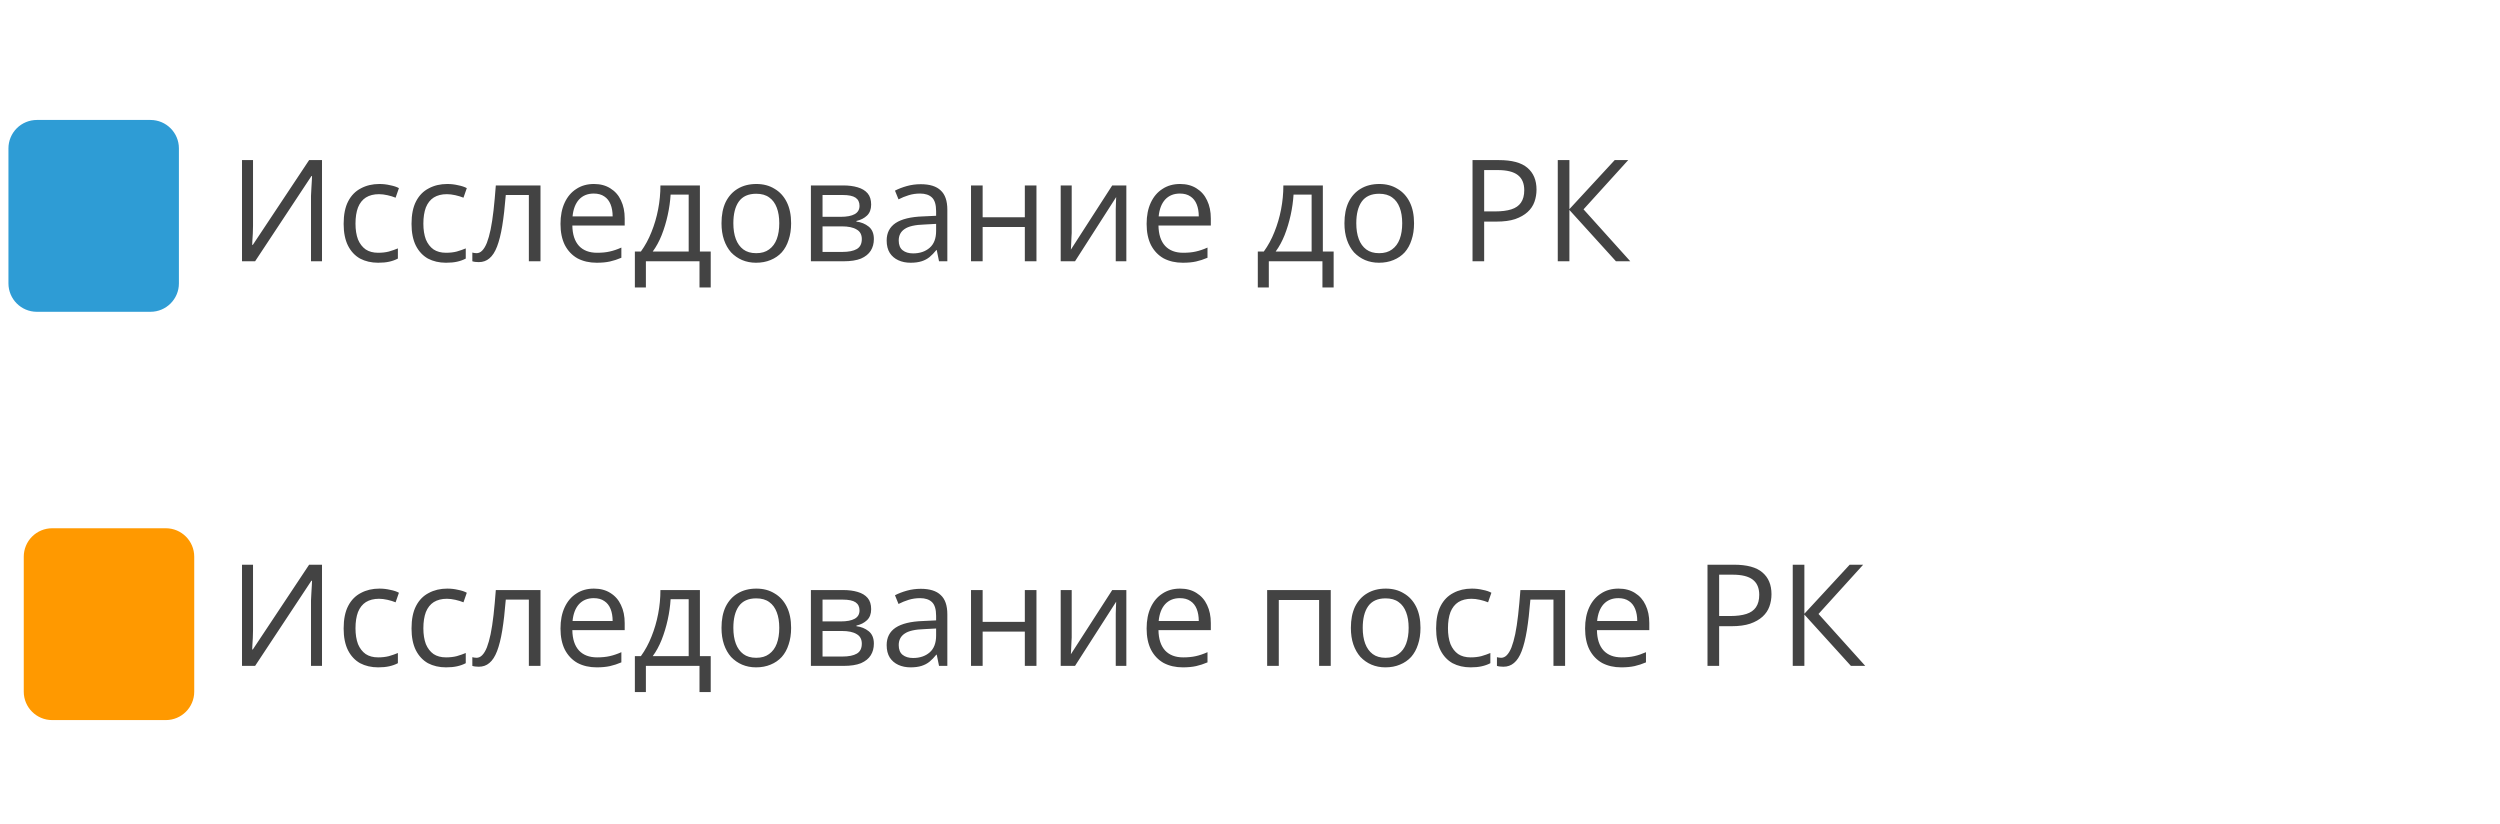
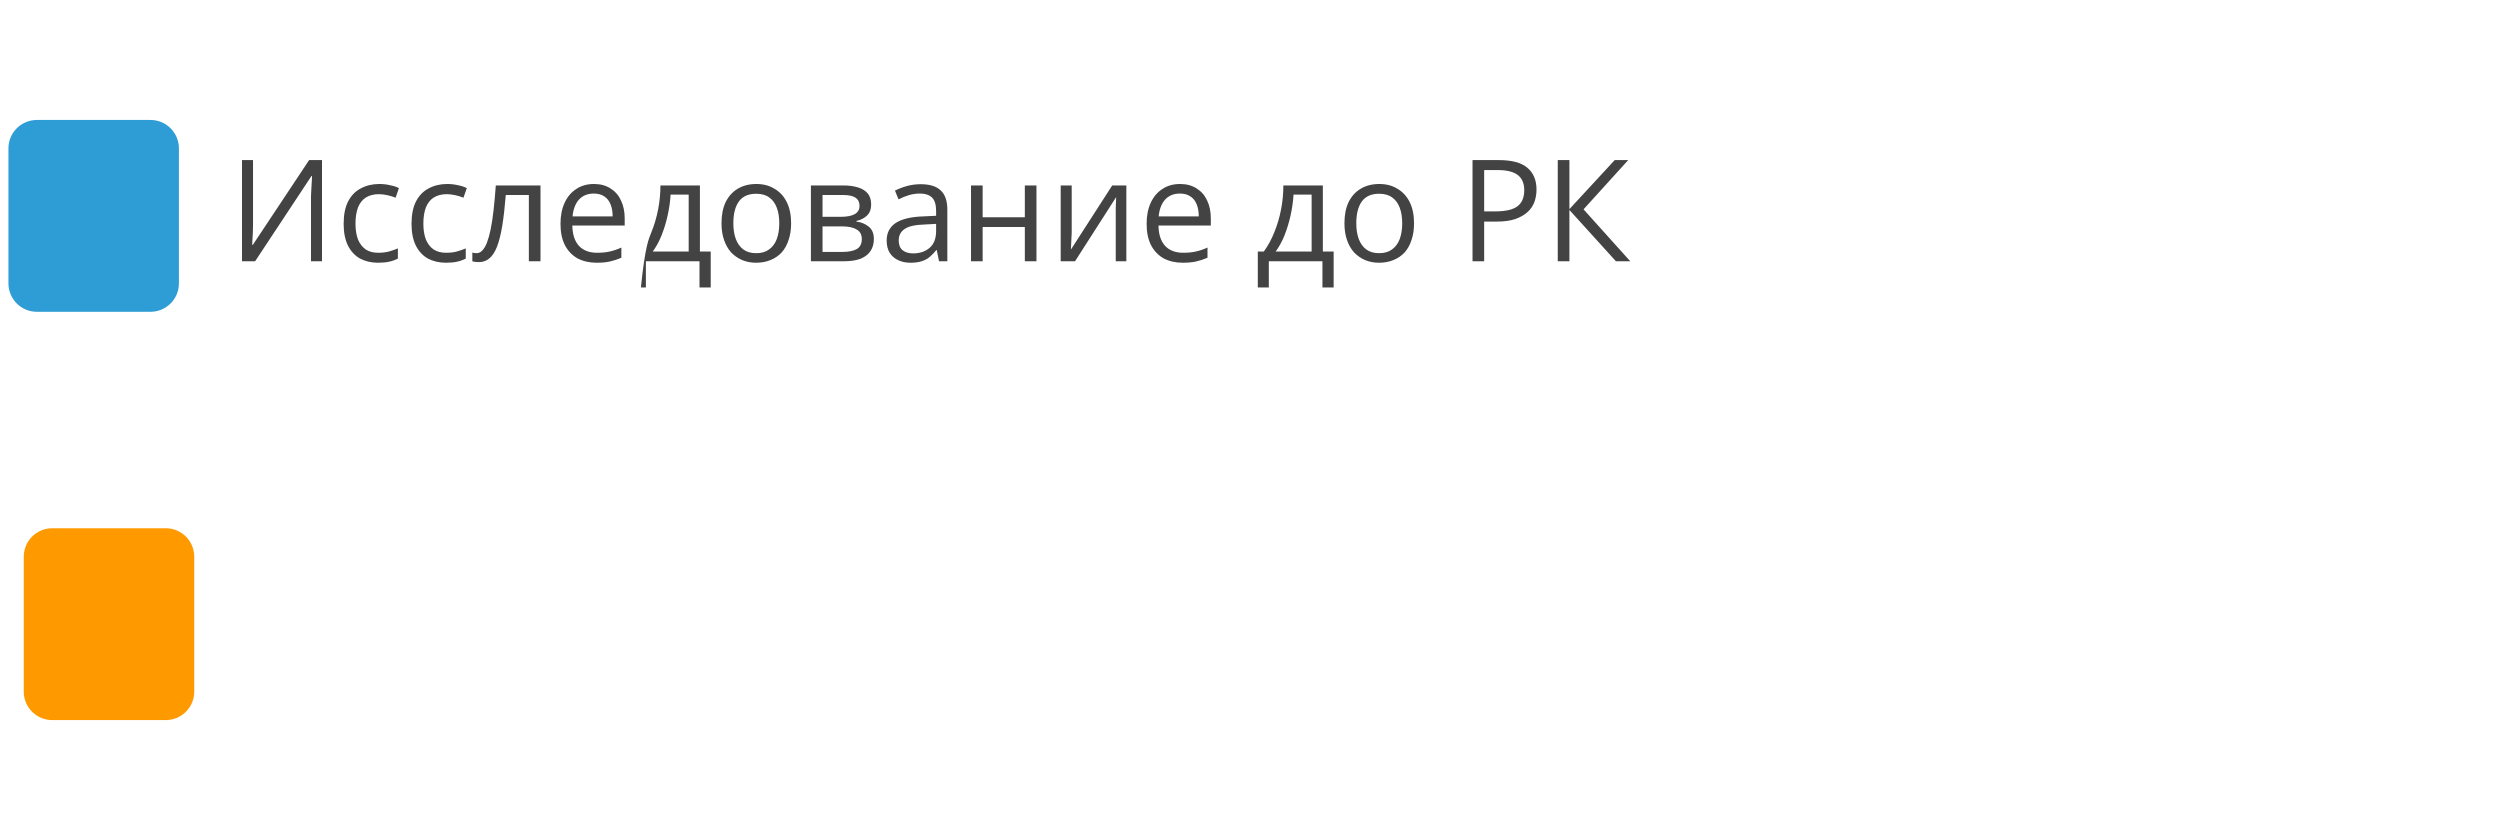
<svg xmlns="http://www.w3.org/2000/svg" width="188" height="62" viewBox="0 0 188 62" fill="none">
-   <path d="M18.199 12.039H19.027V16.445C19.027 16.612 19.027 16.794 19.027 16.992C19.027 17.18 19.022 17.367 19.012 17.555C19.001 17.742 18.991 17.914 18.98 18.07C18.98 18.216 18.975 18.331 18.965 18.414H19.012L23.246 12.039H24.215V19.648H23.387V15.305C23.387 15.117 23.387 14.925 23.387 14.727C23.397 14.518 23.408 14.315 23.418 14.117C23.428 13.919 23.439 13.747 23.449 13.602C23.46 13.445 23.465 13.325 23.465 13.242H23.418L19.184 19.648H18.199V12.039ZM28.436 19.758C27.926 19.758 27.473 19.654 27.077 19.445C26.691 19.227 26.389 18.904 26.171 18.477C25.952 18.039 25.842 17.492 25.842 16.836C25.842 16.138 25.957 15.57 26.186 15.133C26.415 14.695 26.733 14.372 27.139 14.164C27.546 13.945 28.009 13.836 28.53 13.836C28.811 13.836 29.082 13.867 29.342 13.93C29.613 13.982 29.832 14.055 29.999 14.148L29.749 14.867C29.572 14.794 29.368 14.732 29.139 14.68C28.91 14.628 28.697 14.602 28.499 14.602C28.113 14.602 27.785 14.685 27.514 14.852C27.254 15.018 27.056 15.268 26.921 15.602C26.796 15.935 26.733 16.341 26.733 16.82C26.733 17.279 26.796 17.674 26.921 18.008C27.056 18.331 27.249 18.581 27.499 18.758C27.749 18.924 28.061 19.008 28.436 19.008C28.738 19.008 29.009 18.977 29.249 18.914C29.499 18.841 29.723 18.763 29.921 18.68V19.445C29.723 19.549 29.504 19.628 29.264 19.68C29.035 19.732 28.759 19.758 28.436 19.758ZM33.541 19.758C33.03 19.758 32.577 19.654 32.181 19.445C31.796 19.227 31.494 18.904 31.275 18.477C31.056 18.039 30.947 17.492 30.947 16.836C30.947 16.138 31.061 15.57 31.291 15.133C31.52 14.695 31.837 14.372 32.244 14.164C32.65 13.945 33.113 13.836 33.634 13.836C33.916 13.836 34.186 13.867 34.447 13.93C34.718 13.982 34.936 14.055 35.103 14.148L34.853 14.867C34.676 14.794 34.473 14.732 34.244 14.68C34.014 14.628 33.801 14.602 33.603 14.602C33.218 14.602 32.889 14.685 32.619 14.852C32.358 15.018 32.16 15.268 32.025 15.602C31.9 15.935 31.837 16.341 31.837 16.82C31.837 17.279 31.9 17.674 32.025 18.008C32.16 18.331 32.353 18.581 32.603 18.758C32.853 18.924 33.166 19.008 33.541 19.008C33.843 19.008 34.113 18.977 34.353 18.914C34.603 18.841 34.827 18.763 35.025 18.68V19.445C34.827 19.549 34.608 19.628 34.369 19.68C34.139 19.732 33.863 19.758 33.541 19.758ZM40.645 19.648H39.77V14.664H38.035C37.962 15.57 37.874 16.341 37.77 16.977C37.666 17.612 37.535 18.133 37.379 18.539C37.223 18.945 37.03 19.242 36.801 19.43C36.582 19.617 36.317 19.711 36.004 19.711C35.91 19.711 35.822 19.706 35.739 19.695C35.655 19.685 35.582 19.669 35.52 19.648V18.992C35.572 19.003 35.619 19.013 35.66 19.023C35.712 19.034 35.77 19.039 35.832 19.039C35.989 19.039 36.129 18.977 36.254 18.852C36.39 18.716 36.509 18.518 36.614 18.258C36.718 17.987 36.812 17.654 36.895 17.258C36.978 16.852 37.051 16.372 37.114 15.82C37.176 15.268 37.233 14.643 37.285 13.945H40.645V19.648ZM44.665 13.836C45.144 13.836 45.556 13.945 45.899 14.164C46.254 14.383 46.519 14.685 46.696 15.07C46.884 15.456 46.977 15.909 46.977 16.43V16.961H43.04C43.05 17.628 43.217 18.138 43.54 18.492C43.863 18.836 44.316 19.008 44.899 19.008C45.264 19.008 45.582 18.977 45.852 18.914C46.134 18.852 46.425 18.753 46.727 18.617V19.383C46.436 19.508 46.149 19.602 45.868 19.664C45.587 19.727 45.254 19.758 44.868 19.758C44.326 19.758 43.847 19.648 43.431 19.43C43.024 19.201 42.707 18.867 42.477 18.43C42.259 17.992 42.149 17.461 42.149 16.836C42.149 16.221 42.254 15.69 42.462 15.242C42.67 14.794 42.962 14.45 43.337 14.211C43.712 13.961 44.154 13.836 44.665 13.836ZM44.649 14.555C44.191 14.555 43.821 14.706 43.54 15.008C43.269 15.31 43.108 15.732 43.056 16.273H46.071C46.071 15.93 46.019 15.628 45.915 15.367C45.811 15.107 45.654 14.909 45.446 14.773C45.238 14.628 44.972 14.555 44.649 14.555ZM52.633 13.945V18.914H53.446V21.617H52.602V19.648H48.571V21.617H47.742V18.914H48.196C48.519 18.466 48.784 17.977 48.992 17.445C49.211 16.904 49.378 16.336 49.492 15.742C49.607 15.148 49.664 14.55 49.664 13.945H52.633ZM51.789 14.633H50.43C50.399 15.143 50.326 15.659 50.211 16.18C50.097 16.701 49.946 17.201 49.758 17.68C49.571 18.148 49.347 18.56 49.086 18.914H51.789V14.633ZM59.492 16.789C59.492 17.258 59.429 17.674 59.304 18.039C59.19 18.404 59.018 18.716 58.788 18.977C58.559 19.227 58.278 19.419 57.945 19.555C57.622 19.69 57.257 19.758 56.851 19.758C56.476 19.758 56.127 19.69 55.804 19.555C55.492 19.419 55.216 19.227 54.976 18.977C54.747 18.716 54.57 18.404 54.445 18.039C54.32 17.674 54.257 17.258 54.257 16.789C54.257 16.164 54.361 15.633 54.57 15.195C54.788 14.758 55.091 14.425 55.476 14.195C55.872 13.956 56.341 13.836 56.882 13.836C57.403 13.836 57.856 13.956 58.242 14.195C58.638 14.425 58.945 14.758 59.163 15.195C59.382 15.633 59.492 16.164 59.492 16.789ZM55.148 16.789C55.148 17.247 55.21 17.643 55.335 17.977C55.46 18.31 55.648 18.57 55.898 18.758C56.148 18.945 56.471 19.039 56.867 19.039C57.263 19.039 57.585 18.945 57.835 18.758C58.096 18.57 58.288 18.31 58.413 17.977C58.538 17.643 58.601 17.247 58.601 16.789C58.601 16.331 58.538 15.94 58.413 15.617C58.288 15.284 58.101 15.029 57.851 14.852C57.601 14.664 57.273 14.57 56.867 14.57C56.273 14.57 55.835 14.768 55.554 15.164C55.283 15.55 55.148 16.091 55.148 16.789ZM65.511 15.383C65.511 15.737 65.407 16.013 65.199 16.211C64.991 16.409 64.725 16.544 64.402 16.617V16.664C64.756 16.706 65.064 16.831 65.324 17.039C65.584 17.247 65.715 17.56 65.715 17.977C65.715 18.31 65.636 18.602 65.48 18.852C65.324 19.102 65.079 19.299 64.746 19.445C64.412 19.581 63.975 19.648 63.433 19.648H60.98V13.945H63.418C63.824 13.945 64.183 13.992 64.496 14.086C64.819 14.18 65.069 14.331 65.246 14.539C65.423 14.747 65.511 15.029 65.511 15.383ZM64.808 17.977C64.808 17.643 64.678 17.404 64.418 17.258C64.168 17.102 63.798 17.023 63.308 17.023H61.855V18.945H63.34C63.819 18.945 64.183 18.872 64.433 18.727C64.683 18.581 64.808 18.331 64.808 17.977ZM64.636 15.477C64.636 15.206 64.537 15.003 64.34 14.867C64.142 14.732 63.819 14.664 63.371 14.664H61.855V16.305H63.215C63.683 16.305 64.037 16.237 64.277 16.102C64.517 15.966 64.636 15.758 64.636 15.477ZM69.24 13.852C69.917 13.852 70.417 14.008 70.74 14.32C71.073 14.622 71.24 15.107 71.24 15.773V19.648H70.615L70.443 18.805H70.412C70.245 19.013 70.073 19.19 69.896 19.336C69.729 19.471 69.531 19.576 69.302 19.648C69.073 19.721 68.797 19.758 68.474 19.758C68.13 19.758 67.823 19.695 67.552 19.57C67.281 19.445 67.068 19.263 66.912 19.023C66.755 18.773 66.677 18.461 66.677 18.086C66.677 17.513 66.901 17.076 67.349 16.773C67.808 16.471 68.495 16.305 69.412 16.273L70.396 16.227V15.883C70.396 15.393 70.292 15.05 70.084 14.852C69.875 14.654 69.578 14.555 69.193 14.555C68.891 14.555 68.604 14.596 68.334 14.68C68.063 14.763 67.808 14.867 67.568 14.992L67.302 14.336C67.563 14.2 67.86 14.086 68.193 13.992C68.526 13.898 68.875 13.852 69.24 13.852ZM70.396 16.836L69.521 16.883C68.813 16.904 68.313 17.018 68.021 17.227C67.729 17.424 67.584 17.711 67.584 18.086C67.584 18.419 67.683 18.664 67.88 18.82C68.078 18.977 68.339 19.055 68.662 19.055C69.172 19.055 69.589 18.914 69.912 18.633C70.235 18.352 70.396 17.93 70.396 17.367V16.836ZM73.895 13.945V16.336H77.067V13.945H77.942V19.648H77.067V17.07H73.895V19.648H73.02V13.945H73.895ZM80.592 13.945V17.523C80.592 17.596 80.587 17.69 80.576 17.805C80.576 17.909 80.571 18.023 80.561 18.148C80.561 18.273 80.555 18.393 80.545 18.508C80.545 18.612 80.54 18.701 80.529 18.773L83.639 13.945H84.701V19.648H83.904V16.148C83.904 16.044 83.904 15.904 83.904 15.727C83.904 15.55 83.91 15.378 83.92 15.211C83.93 15.044 83.936 14.914 83.936 14.82L80.842 19.648H79.764V13.945H80.592ZM88.742 13.836C89.221 13.836 89.632 13.945 89.976 14.164C90.33 14.383 90.596 14.685 90.773 15.07C90.96 15.456 91.054 15.909 91.054 16.43V16.961H87.117C87.127 17.628 87.294 18.138 87.617 18.492C87.94 18.836 88.393 19.008 88.976 19.008C89.341 19.008 89.658 18.977 89.929 18.914C90.21 18.852 90.502 18.753 90.804 18.617V19.383C90.513 19.508 90.226 19.602 89.945 19.664C89.663 19.727 89.33 19.758 88.945 19.758C88.403 19.758 87.924 19.648 87.507 19.43C87.101 19.201 86.783 18.867 86.554 18.43C86.335 17.992 86.226 17.461 86.226 16.836C86.226 16.221 86.33 15.69 86.538 15.242C86.747 14.794 87.038 14.45 87.413 14.211C87.788 13.961 88.231 13.836 88.742 13.836ZM88.726 14.555C88.268 14.555 87.898 14.706 87.617 15.008C87.346 15.31 87.184 15.732 87.132 16.273H90.148C90.148 15.93 90.096 15.628 89.992 15.367C89.888 15.107 89.731 14.909 89.523 14.773C89.315 14.628 89.049 14.555 88.726 14.555ZM99.478 13.945V18.914H100.29V21.617H99.447V19.648H95.415V21.617H94.587V18.914H95.04C95.363 18.466 95.629 17.977 95.837 17.445C96.056 16.904 96.223 16.336 96.337 15.742C96.452 15.148 96.509 14.55 96.509 13.945H99.478ZM98.634 14.633H97.275C97.243 15.143 97.171 15.659 97.056 16.18C96.941 16.701 96.79 17.201 96.603 17.68C96.415 18.148 96.191 18.56 95.931 18.914H98.634V14.633ZM106.336 16.789C106.336 17.258 106.274 17.674 106.149 18.039C106.034 18.404 105.863 18.716 105.633 18.977C105.404 19.227 105.123 19.419 104.79 19.555C104.467 19.69 104.102 19.758 103.696 19.758C103.321 19.758 102.972 19.69 102.649 19.555C102.336 19.419 102.06 19.227 101.821 18.977C101.592 18.716 101.415 18.404 101.29 18.039C101.165 17.674 101.102 17.258 101.102 16.789C101.102 16.164 101.206 15.633 101.415 15.195C101.633 14.758 101.935 14.425 102.321 14.195C102.717 13.956 103.185 13.836 103.727 13.836C104.248 13.836 104.701 13.956 105.086 14.195C105.482 14.425 105.79 14.758 106.008 15.195C106.227 15.633 106.336 16.164 106.336 16.789ZM101.993 16.789C101.993 17.247 102.055 17.643 102.18 17.977C102.305 18.31 102.493 18.57 102.743 18.758C102.993 18.945 103.316 19.039 103.711 19.039C104.107 19.039 104.43 18.945 104.68 18.758C104.941 18.57 105.133 18.31 105.258 17.977C105.383 17.643 105.446 17.247 105.446 16.789C105.446 16.331 105.383 15.94 105.258 15.617C105.133 15.284 104.946 15.029 104.696 14.852C104.446 14.664 104.118 14.57 103.711 14.57C103.118 14.57 102.68 14.768 102.399 15.164C102.128 15.55 101.993 16.091 101.993 16.789ZM112.718 12.039C113.697 12.039 114.411 12.232 114.859 12.617C115.317 13.003 115.546 13.55 115.546 14.258C115.546 14.581 115.494 14.888 115.39 15.18C115.286 15.471 115.114 15.727 114.874 15.945C114.635 16.164 114.322 16.341 113.937 16.477C113.562 16.602 113.093 16.664 112.531 16.664H111.609V19.648H110.734V12.039H112.718ZM112.624 12.789H111.609V15.898H112.437C112.926 15.898 113.333 15.846 113.656 15.742C113.979 15.638 114.218 15.471 114.374 15.242C114.541 15.003 114.624 14.69 114.624 14.305C114.624 13.794 114.463 13.414 114.14 13.164C113.817 12.914 113.312 12.789 112.624 12.789ZM122.597 19.648H121.519L118.019 15.789V19.648H117.144V12.039H118.019V15.727L121.425 12.039H122.441L119.082 15.742L122.597 19.648Z" fill="#434343" />
-   <path d="M18.199 42.466H19.027V46.872C19.027 47.039 19.027 47.221 19.027 47.419C19.027 47.606 19.022 47.794 19.012 47.981C19.001 48.169 18.991 48.341 18.98 48.497C18.98 48.643 18.975 48.758 18.965 48.841H19.012L23.246 42.466H24.215V50.075H23.387V45.731C23.387 45.544 23.387 45.351 23.387 45.153C23.397 44.945 23.408 44.742 23.418 44.544C23.428 44.346 23.439 44.174 23.449 44.028C23.46 43.872 23.465 43.752 23.465 43.669H23.418L19.184 50.075H18.199V42.466ZM28.436 50.185C27.926 50.185 27.473 50.08 27.077 49.872C26.691 49.653 26.389 49.33 26.171 48.903C25.952 48.466 25.842 47.919 25.842 47.263C25.842 46.565 25.957 45.997 26.186 45.56C26.415 45.122 26.733 44.799 27.139 44.591C27.546 44.372 28.009 44.263 28.53 44.263C28.811 44.263 29.082 44.294 29.342 44.356C29.613 44.408 29.832 44.481 29.999 44.575L29.749 45.294C29.572 45.221 29.368 45.158 29.139 45.106C28.91 45.054 28.697 45.028 28.499 45.028C28.113 45.028 27.785 45.112 27.514 45.278C27.254 45.445 27.056 45.695 26.921 46.028C26.796 46.362 26.733 46.768 26.733 47.247C26.733 47.705 26.796 48.101 26.921 48.435C27.056 48.758 27.249 49.008 27.499 49.185C27.749 49.351 28.061 49.435 28.436 49.435C28.738 49.435 29.009 49.403 29.249 49.341C29.499 49.268 29.723 49.19 29.921 49.106V49.872C29.723 49.976 29.504 50.054 29.264 50.106C29.035 50.158 28.759 50.185 28.436 50.185ZM33.541 50.185C33.03 50.185 32.577 50.08 32.181 49.872C31.796 49.653 31.494 49.33 31.275 48.903C31.056 48.466 30.947 47.919 30.947 47.263C30.947 46.565 31.061 45.997 31.291 45.56C31.52 45.122 31.837 44.799 32.244 44.591C32.65 44.372 33.113 44.263 33.634 44.263C33.916 44.263 34.186 44.294 34.447 44.356C34.718 44.408 34.936 44.481 35.103 44.575L34.853 45.294C34.676 45.221 34.473 45.158 34.244 45.106C34.014 45.054 33.801 45.028 33.603 45.028C33.218 45.028 32.889 45.112 32.619 45.278C32.358 45.445 32.16 45.695 32.025 46.028C31.9 46.362 31.837 46.768 31.837 47.247C31.837 47.705 31.9 48.101 32.025 48.435C32.16 48.758 32.353 49.008 32.603 49.185C32.853 49.351 33.166 49.435 33.541 49.435C33.843 49.435 34.113 49.403 34.353 49.341C34.603 49.268 34.827 49.19 35.025 49.106V49.872C34.827 49.976 34.608 50.054 34.369 50.106C34.139 50.158 33.863 50.185 33.541 50.185ZM40.645 50.075H39.77V45.091H38.035C37.962 45.997 37.874 46.768 37.77 47.403C37.666 48.039 37.535 48.56 37.379 48.966C37.223 49.372 37.03 49.669 36.801 49.856C36.582 50.044 36.317 50.138 36.004 50.138C35.91 50.138 35.822 50.133 35.739 50.122C35.655 50.112 35.582 50.096 35.52 50.075V49.419C35.572 49.429 35.619 49.44 35.66 49.45C35.712 49.461 35.77 49.466 35.832 49.466C35.989 49.466 36.129 49.403 36.254 49.278C36.39 49.143 36.509 48.945 36.614 48.685C36.718 48.414 36.812 48.08 36.895 47.685C36.978 47.278 37.051 46.799 37.114 46.247C37.176 45.695 37.233 45.07 37.285 44.372H40.645V50.075ZM44.665 44.263C45.144 44.263 45.556 44.372 45.899 44.591C46.254 44.81 46.519 45.112 46.696 45.497C46.884 45.883 46.977 46.336 46.977 46.856V47.388H43.04C43.05 48.054 43.217 48.565 43.54 48.919C43.863 49.263 44.316 49.435 44.899 49.435C45.264 49.435 45.582 49.403 45.852 49.341C46.134 49.278 46.425 49.179 46.727 49.044V49.81C46.436 49.935 46.149 50.028 45.868 50.091C45.587 50.153 45.254 50.185 44.868 50.185C44.326 50.185 43.847 50.075 43.431 49.856C43.024 49.627 42.707 49.294 42.477 48.856C42.259 48.419 42.149 47.888 42.149 47.263C42.149 46.648 42.254 46.117 42.462 45.669C42.67 45.221 42.962 44.877 43.337 44.638C43.712 44.388 44.154 44.263 44.665 44.263ZM44.649 44.981C44.191 44.981 43.821 45.133 43.54 45.435C43.269 45.737 43.108 46.158 43.056 46.7H46.071C46.071 46.356 46.019 46.054 45.915 45.794C45.811 45.533 45.654 45.336 45.446 45.2C45.238 45.054 44.972 44.981 44.649 44.981ZM52.633 44.372V49.341H53.446V52.044H52.602V50.075H48.571V52.044H47.742V49.341H48.196C48.519 48.893 48.784 48.403 48.992 47.872C49.211 47.33 49.378 46.763 49.492 46.169C49.607 45.575 49.664 44.976 49.664 44.372H52.633ZM51.789 45.06H50.43C50.399 45.57 50.326 46.086 50.211 46.606C50.097 47.127 49.946 47.627 49.758 48.106C49.571 48.575 49.347 48.987 49.086 49.341H51.789V45.06ZM59.492 47.216C59.492 47.685 59.429 48.101 59.304 48.466C59.19 48.83 59.018 49.143 58.788 49.403C58.559 49.653 58.278 49.846 57.945 49.981C57.622 50.117 57.257 50.185 56.851 50.185C56.476 50.185 56.127 50.117 55.804 49.981C55.492 49.846 55.216 49.653 54.976 49.403C54.747 49.143 54.57 48.83 54.445 48.466C54.32 48.101 54.257 47.685 54.257 47.216C54.257 46.591 54.361 46.06 54.57 45.622C54.788 45.185 55.091 44.851 55.476 44.622C55.872 44.383 56.341 44.263 56.882 44.263C57.403 44.263 57.856 44.383 58.242 44.622C58.638 44.851 58.945 45.185 59.163 45.622C59.382 46.06 59.492 46.591 59.492 47.216ZM55.148 47.216C55.148 47.674 55.21 48.07 55.335 48.403C55.46 48.737 55.648 48.997 55.898 49.185C56.148 49.372 56.471 49.466 56.867 49.466C57.263 49.466 57.585 49.372 57.835 49.185C58.096 48.997 58.288 48.737 58.413 48.403C58.538 48.07 58.601 47.674 58.601 47.216C58.601 46.758 58.538 46.367 58.413 46.044C58.288 45.711 58.101 45.455 57.851 45.278C57.601 45.091 57.273 44.997 56.867 44.997C56.273 44.997 55.835 45.195 55.554 45.591C55.283 45.976 55.148 46.518 55.148 47.216ZM65.511 45.81C65.511 46.164 65.407 46.44 65.199 46.638C64.991 46.836 64.725 46.971 64.402 47.044V47.091C64.756 47.133 65.064 47.258 65.324 47.466C65.584 47.674 65.715 47.987 65.715 48.403C65.715 48.737 65.636 49.028 65.48 49.278C65.324 49.528 65.079 49.726 64.746 49.872C64.412 50.008 63.975 50.075 63.433 50.075H60.98V44.372H63.418C63.824 44.372 64.183 44.419 64.496 44.513C64.819 44.606 65.069 44.758 65.246 44.966C65.423 45.174 65.511 45.455 65.511 45.81ZM64.808 48.403C64.808 48.07 64.678 47.83 64.418 47.685C64.168 47.528 63.798 47.45 63.308 47.45H61.855V49.372H63.34C63.819 49.372 64.183 49.299 64.433 49.153C64.683 49.008 64.808 48.758 64.808 48.403ZM64.636 45.903C64.636 45.633 64.537 45.429 64.34 45.294C64.142 45.158 63.819 45.091 63.371 45.091H61.855V46.731H63.215C63.683 46.731 64.037 46.664 64.277 46.528C64.517 46.393 64.636 46.185 64.636 45.903ZM69.24 44.278C69.917 44.278 70.417 44.435 70.74 44.747C71.073 45.049 71.24 45.533 71.24 46.2V50.075H70.615L70.443 49.231H70.412C70.245 49.44 70.073 49.617 69.896 49.763C69.729 49.898 69.531 50.002 69.302 50.075C69.073 50.148 68.797 50.185 68.474 50.185C68.13 50.185 67.823 50.122 67.552 49.997C67.281 49.872 67.068 49.69 66.912 49.45C66.755 49.2 66.677 48.888 66.677 48.513C66.677 47.94 66.901 47.502 67.349 47.2C67.808 46.898 68.495 46.731 69.412 46.7L70.396 46.653V46.31C70.396 45.82 70.292 45.476 70.084 45.278C69.875 45.08 69.578 44.981 69.193 44.981C68.891 44.981 68.604 45.023 68.334 45.106C68.063 45.19 67.808 45.294 67.568 45.419L67.302 44.763C67.563 44.627 67.86 44.513 68.193 44.419C68.526 44.325 68.875 44.278 69.24 44.278ZM70.396 47.263L69.521 47.31C68.813 47.33 68.313 47.445 68.021 47.653C67.729 47.851 67.584 48.138 67.584 48.513C67.584 48.846 67.683 49.091 67.88 49.247C68.078 49.403 68.339 49.481 68.662 49.481C69.172 49.481 69.589 49.341 69.912 49.06C70.235 48.778 70.396 48.356 70.396 47.794V47.263ZM73.895 44.372V46.763H77.067V44.372H77.942V50.075H77.067V47.497H73.895V50.075H73.02V44.372H73.895ZM80.592 44.372V47.95C80.592 48.023 80.587 48.117 80.576 48.231C80.576 48.336 80.571 48.45 80.561 48.575C80.561 48.7 80.555 48.82 80.545 48.935C80.545 49.039 80.54 49.127 80.529 49.2L83.639 44.372H84.701V50.075H83.904V46.575C83.904 46.471 83.904 46.33 83.904 46.153C83.904 45.976 83.91 45.804 83.92 45.638C83.93 45.471 83.936 45.341 83.936 45.247L80.842 50.075H79.764V44.372H80.592ZM88.742 44.263C89.221 44.263 89.632 44.372 89.976 44.591C90.33 44.81 90.596 45.112 90.773 45.497C90.96 45.883 91.054 46.336 91.054 46.856V47.388H87.117C87.127 48.054 87.294 48.565 87.617 48.919C87.94 49.263 88.393 49.435 88.976 49.435C89.341 49.435 89.658 49.403 89.929 49.341C90.21 49.278 90.502 49.179 90.804 49.044V49.81C90.513 49.935 90.226 50.028 89.945 50.091C89.663 50.153 89.33 50.185 88.945 50.185C88.403 50.185 87.924 50.075 87.507 49.856C87.101 49.627 86.783 49.294 86.554 48.856C86.335 48.419 86.226 47.888 86.226 47.263C86.226 46.648 86.33 46.117 86.538 45.669C86.747 45.221 87.038 44.877 87.413 44.638C87.788 44.388 88.231 44.263 88.742 44.263ZM88.726 44.981C88.268 44.981 87.898 45.133 87.617 45.435C87.346 45.737 87.184 46.158 87.132 46.7H90.148C90.148 46.356 90.096 46.054 89.992 45.794C89.888 45.533 89.731 45.336 89.523 45.2C89.315 45.054 89.049 44.981 88.726 44.981ZM100.072 44.372V50.075H99.197V45.122H96.165V50.075H95.29V44.372H100.072ZM106.82 47.216C106.82 47.685 106.758 48.101 106.633 48.466C106.518 48.83 106.346 49.143 106.117 49.403C105.888 49.653 105.607 49.846 105.273 49.981C104.951 50.117 104.586 50.185 104.18 50.185C103.805 50.185 103.456 50.117 103.133 49.981C102.82 49.846 102.544 49.653 102.305 49.403C102.076 49.143 101.898 48.83 101.773 48.466C101.648 48.101 101.586 47.685 101.586 47.216C101.586 46.591 101.69 46.06 101.898 45.622C102.117 45.185 102.419 44.851 102.805 44.622C103.201 44.383 103.669 44.263 104.211 44.263C104.732 44.263 105.185 44.383 105.57 44.622C105.966 44.851 106.273 45.185 106.492 45.622C106.711 46.06 106.82 46.591 106.82 47.216ZM102.477 47.216C102.477 47.674 102.539 48.07 102.664 48.403C102.789 48.737 102.977 48.997 103.227 49.185C103.477 49.372 103.8 49.466 104.195 49.466C104.591 49.466 104.914 49.372 105.164 49.185C105.425 48.997 105.617 48.737 105.742 48.403C105.867 48.07 105.93 47.674 105.93 47.216C105.93 46.758 105.867 46.367 105.742 46.044C105.617 45.711 105.43 45.455 105.18 45.278C104.93 45.091 104.602 44.997 104.195 44.997C103.602 44.997 103.164 45.195 102.883 45.591C102.612 45.976 102.477 46.518 102.477 47.216ZM110.59 50.185C110.08 50.185 109.627 50.08 109.231 49.872C108.845 49.653 108.543 49.33 108.325 48.903C108.106 48.466 107.996 47.919 107.996 47.263C107.996 46.565 108.111 45.997 108.34 45.56C108.569 45.122 108.887 44.799 109.293 44.591C109.7 44.372 110.163 44.263 110.684 44.263C110.965 44.263 111.236 44.294 111.496 44.356C111.767 44.408 111.986 44.481 112.153 44.575L111.903 45.294C111.726 45.221 111.522 45.158 111.293 45.106C111.064 45.054 110.851 45.028 110.653 45.028C110.267 45.028 109.939 45.112 109.668 45.278C109.408 45.445 109.21 45.695 109.075 46.028C108.95 46.362 108.887 46.768 108.887 47.247C108.887 47.705 108.95 48.101 109.075 48.435C109.21 48.758 109.403 49.008 109.653 49.185C109.903 49.351 110.215 49.435 110.59 49.435C110.892 49.435 111.163 49.403 111.403 49.341C111.653 49.268 111.877 49.19 112.075 49.106V49.872C111.877 49.976 111.658 50.054 111.418 50.106C111.189 50.158 110.913 50.185 110.59 50.185ZM117.695 50.075H116.82V45.091H115.085C115.012 45.997 114.924 46.768 114.82 47.403C114.715 48.039 114.585 48.56 114.429 48.966C114.273 49.372 114.08 49.669 113.851 49.856C113.632 50.044 113.366 50.138 113.054 50.138C112.96 50.138 112.872 50.133 112.788 50.122C112.705 50.112 112.632 50.096 112.57 50.075V49.419C112.622 49.429 112.668 49.44 112.71 49.45C112.762 49.461 112.82 49.466 112.882 49.466C113.038 49.466 113.179 49.403 113.304 49.278C113.439 49.143 113.559 48.945 113.663 48.685C113.767 48.414 113.861 48.08 113.945 47.685C114.028 47.278 114.101 46.799 114.163 46.247C114.226 45.695 114.283 45.07 114.335 44.372H117.695V50.075ZM121.715 44.263C122.194 44.263 122.605 44.372 122.949 44.591C123.303 44.81 123.569 45.112 123.746 45.497C123.933 45.883 124.027 46.336 124.027 46.856V47.388H120.09C120.1 48.054 120.267 48.565 120.59 48.919C120.913 49.263 121.366 49.435 121.949 49.435C122.314 49.435 122.631 49.403 122.902 49.341C123.183 49.278 123.475 49.179 123.777 49.044V49.81C123.485 49.935 123.199 50.028 122.918 50.091C122.636 50.153 122.303 50.185 121.918 50.185C121.376 50.185 120.897 50.075 120.48 49.856C120.074 49.627 119.756 49.294 119.527 48.856C119.308 48.419 119.199 47.888 119.199 47.263C119.199 46.648 119.303 46.117 119.511 45.669C119.72 45.221 120.011 44.877 120.386 44.638C120.761 44.388 121.204 44.263 121.715 44.263ZM121.699 44.981C121.241 44.981 120.871 45.133 120.59 45.435C120.319 45.737 120.157 46.158 120.105 46.7H123.121C123.121 46.356 123.069 46.054 122.965 45.794C122.86 45.533 122.704 45.336 122.496 45.2C122.288 45.054 122.022 44.981 121.699 44.981ZM130.388 42.466C131.368 42.466 132.081 42.658 132.529 43.044C132.987 43.429 133.216 43.976 133.216 44.685C133.216 45.008 133.164 45.315 133.06 45.606C132.956 45.898 132.784 46.153 132.545 46.372C132.305 46.591 131.993 46.768 131.607 46.903C131.232 47.028 130.763 47.091 130.201 47.091H129.279V50.075H128.404V42.466H130.388ZM130.295 43.216H129.279V46.325H130.107C130.597 46.325 131.003 46.273 131.326 46.169C131.649 46.065 131.888 45.898 132.045 45.669C132.211 45.429 132.295 45.117 132.295 44.731C132.295 44.221 132.133 43.841 131.81 43.591C131.487 43.341 130.982 43.216 130.295 43.216ZM140.268 50.075H139.189L135.689 46.216V50.075H134.814V42.466H135.689V46.153L139.096 42.466H140.111L136.752 46.169L140.268 50.075Z" fill="#434343" />
+   <path d="M18.199 12.039H19.027V16.445C19.027 16.612 19.027 16.794 19.027 16.992C19.027 17.18 19.022 17.367 19.012 17.555C19.001 17.742 18.991 17.914 18.98 18.07C18.98 18.216 18.975 18.331 18.965 18.414H19.012L23.246 12.039H24.215V19.648H23.387V15.305C23.387 15.117 23.387 14.925 23.387 14.727C23.397 14.518 23.408 14.315 23.418 14.117C23.428 13.919 23.439 13.747 23.449 13.602C23.46 13.445 23.465 13.325 23.465 13.242H23.418L19.184 19.648H18.199V12.039ZM28.436 19.758C27.926 19.758 27.473 19.654 27.077 19.445C26.691 19.227 26.389 18.904 26.171 18.477C25.952 18.039 25.842 17.492 25.842 16.836C25.842 16.138 25.957 15.57 26.186 15.133C26.415 14.695 26.733 14.372 27.139 14.164C27.546 13.945 28.009 13.836 28.53 13.836C28.811 13.836 29.082 13.867 29.342 13.93C29.613 13.982 29.832 14.055 29.999 14.148L29.749 14.867C29.572 14.794 29.368 14.732 29.139 14.68C28.91 14.628 28.697 14.602 28.499 14.602C28.113 14.602 27.785 14.685 27.514 14.852C27.254 15.018 27.056 15.268 26.921 15.602C26.796 15.935 26.733 16.341 26.733 16.82C26.733 17.279 26.796 17.674 26.921 18.008C27.056 18.331 27.249 18.581 27.499 18.758C27.749 18.924 28.061 19.008 28.436 19.008C28.738 19.008 29.009 18.977 29.249 18.914C29.499 18.841 29.723 18.763 29.921 18.68V19.445C29.723 19.549 29.504 19.628 29.264 19.68C29.035 19.732 28.759 19.758 28.436 19.758ZM33.541 19.758C33.03 19.758 32.577 19.654 32.181 19.445C31.796 19.227 31.494 18.904 31.275 18.477C31.056 18.039 30.947 17.492 30.947 16.836C30.947 16.138 31.061 15.57 31.291 15.133C31.52 14.695 31.837 14.372 32.244 14.164C32.65 13.945 33.113 13.836 33.634 13.836C33.916 13.836 34.186 13.867 34.447 13.93C34.718 13.982 34.936 14.055 35.103 14.148L34.853 14.867C34.676 14.794 34.473 14.732 34.244 14.68C34.014 14.628 33.801 14.602 33.603 14.602C33.218 14.602 32.889 14.685 32.619 14.852C32.358 15.018 32.16 15.268 32.025 15.602C31.9 15.935 31.837 16.341 31.837 16.82C31.837 17.279 31.9 17.674 32.025 18.008C32.16 18.331 32.353 18.581 32.603 18.758C32.853 18.924 33.166 19.008 33.541 19.008C33.843 19.008 34.113 18.977 34.353 18.914C34.603 18.841 34.827 18.763 35.025 18.68V19.445C34.827 19.549 34.608 19.628 34.369 19.68C34.139 19.732 33.863 19.758 33.541 19.758ZM40.645 19.648H39.77V14.664H38.035C37.962 15.57 37.874 16.341 37.77 16.977C37.666 17.612 37.535 18.133 37.379 18.539C37.223 18.945 37.03 19.242 36.801 19.43C36.582 19.617 36.317 19.711 36.004 19.711C35.91 19.711 35.822 19.706 35.739 19.695C35.655 19.685 35.582 19.669 35.52 19.648V18.992C35.572 19.003 35.619 19.013 35.66 19.023C35.712 19.034 35.77 19.039 35.832 19.039C35.989 19.039 36.129 18.977 36.254 18.852C36.39 18.716 36.509 18.518 36.614 18.258C36.718 17.987 36.812 17.654 36.895 17.258C36.978 16.852 37.051 16.372 37.114 15.82C37.176 15.268 37.233 14.643 37.285 13.945H40.645V19.648ZM44.665 13.836C45.144 13.836 45.556 13.945 45.899 14.164C46.254 14.383 46.519 14.685 46.696 15.07C46.884 15.456 46.977 15.909 46.977 16.43V16.961H43.04C43.05 17.628 43.217 18.138 43.54 18.492C43.863 18.836 44.316 19.008 44.899 19.008C45.264 19.008 45.582 18.977 45.852 18.914C46.134 18.852 46.425 18.753 46.727 18.617V19.383C46.436 19.508 46.149 19.602 45.868 19.664C45.587 19.727 45.254 19.758 44.868 19.758C44.326 19.758 43.847 19.648 43.431 19.43C43.024 19.201 42.707 18.867 42.477 18.43C42.259 17.992 42.149 17.461 42.149 16.836C42.149 16.221 42.254 15.69 42.462 15.242C42.67 14.794 42.962 14.45 43.337 14.211C43.712 13.961 44.154 13.836 44.665 13.836ZM44.649 14.555C44.191 14.555 43.821 14.706 43.54 15.008C43.269 15.31 43.108 15.732 43.056 16.273H46.071C46.071 15.93 46.019 15.628 45.915 15.367C45.811 15.107 45.654 14.909 45.446 14.773C45.238 14.628 44.972 14.555 44.649 14.555ZM52.633 13.945V18.914H53.446V21.617H52.602V19.648H48.571V21.617H47.742H48.196C48.519 18.466 48.784 17.977 48.992 17.445C49.211 16.904 49.378 16.336 49.492 15.742C49.607 15.148 49.664 14.55 49.664 13.945H52.633ZM51.789 14.633H50.43C50.399 15.143 50.326 15.659 50.211 16.18C50.097 16.701 49.946 17.201 49.758 17.68C49.571 18.148 49.347 18.56 49.086 18.914H51.789V14.633ZM59.492 16.789C59.492 17.258 59.429 17.674 59.304 18.039C59.19 18.404 59.018 18.716 58.788 18.977C58.559 19.227 58.278 19.419 57.945 19.555C57.622 19.69 57.257 19.758 56.851 19.758C56.476 19.758 56.127 19.69 55.804 19.555C55.492 19.419 55.216 19.227 54.976 18.977C54.747 18.716 54.57 18.404 54.445 18.039C54.32 17.674 54.257 17.258 54.257 16.789C54.257 16.164 54.361 15.633 54.57 15.195C54.788 14.758 55.091 14.425 55.476 14.195C55.872 13.956 56.341 13.836 56.882 13.836C57.403 13.836 57.856 13.956 58.242 14.195C58.638 14.425 58.945 14.758 59.163 15.195C59.382 15.633 59.492 16.164 59.492 16.789ZM55.148 16.789C55.148 17.247 55.21 17.643 55.335 17.977C55.46 18.31 55.648 18.57 55.898 18.758C56.148 18.945 56.471 19.039 56.867 19.039C57.263 19.039 57.585 18.945 57.835 18.758C58.096 18.57 58.288 18.31 58.413 17.977C58.538 17.643 58.601 17.247 58.601 16.789C58.601 16.331 58.538 15.94 58.413 15.617C58.288 15.284 58.101 15.029 57.851 14.852C57.601 14.664 57.273 14.57 56.867 14.57C56.273 14.57 55.835 14.768 55.554 15.164C55.283 15.55 55.148 16.091 55.148 16.789ZM65.511 15.383C65.511 15.737 65.407 16.013 65.199 16.211C64.991 16.409 64.725 16.544 64.402 16.617V16.664C64.756 16.706 65.064 16.831 65.324 17.039C65.584 17.247 65.715 17.56 65.715 17.977C65.715 18.31 65.636 18.602 65.48 18.852C65.324 19.102 65.079 19.299 64.746 19.445C64.412 19.581 63.975 19.648 63.433 19.648H60.98V13.945H63.418C63.824 13.945 64.183 13.992 64.496 14.086C64.819 14.18 65.069 14.331 65.246 14.539C65.423 14.747 65.511 15.029 65.511 15.383ZM64.808 17.977C64.808 17.643 64.678 17.404 64.418 17.258C64.168 17.102 63.798 17.023 63.308 17.023H61.855V18.945H63.34C63.819 18.945 64.183 18.872 64.433 18.727C64.683 18.581 64.808 18.331 64.808 17.977ZM64.636 15.477C64.636 15.206 64.537 15.003 64.34 14.867C64.142 14.732 63.819 14.664 63.371 14.664H61.855V16.305H63.215C63.683 16.305 64.037 16.237 64.277 16.102C64.517 15.966 64.636 15.758 64.636 15.477ZM69.24 13.852C69.917 13.852 70.417 14.008 70.74 14.32C71.073 14.622 71.24 15.107 71.24 15.773V19.648H70.615L70.443 18.805H70.412C70.245 19.013 70.073 19.19 69.896 19.336C69.729 19.471 69.531 19.576 69.302 19.648C69.073 19.721 68.797 19.758 68.474 19.758C68.13 19.758 67.823 19.695 67.552 19.57C67.281 19.445 67.068 19.263 66.912 19.023C66.755 18.773 66.677 18.461 66.677 18.086C66.677 17.513 66.901 17.076 67.349 16.773C67.808 16.471 68.495 16.305 69.412 16.273L70.396 16.227V15.883C70.396 15.393 70.292 15.05 70.084 14.852C69.875 14.654 69.578 14.555 69.193 14.555C68.891 14.555 68.604 14.596 68.334 14.68C68.063 14.763 67.808 14.867 67.568 14.992L67.302 14.336C67.563 14.2 67.86 14.086 68.193 13.992C68.526 13.898 68.875 13.852 69.24 13.852ZM70.396 16.836L69.521 16.883C68.813 16.904 68.313 17.018 68.021 17.227C67.729 17.424 67.584 17.711 67.584 18.086C67.584 18.419 67.683 18.664 67.88 18.82C68.078 18.977 68.339 19.055 68.662 19.055C69.172 19.055 69.589 18.914 69.912 18.633C70.235 18.352 70.396 17.93 70.396 17.367V16.836ZM73.895 13.945V16.336H77.067V13.945H77.942V19.648H77.067V17.07H73.895V19.648H73.02V13.945H73.895ZM80.592 13.945V17.523C80.592 17.596 80.587 17.69 80.576 17.805C80.576 17.909 80.571 18.023 80.561 18.148C80.561 18.273 80.555 18.393 80.545 18.508C80.545 18.612 80.54 18.701 80.529 18.773L83.639 13.945H84.701V19.648H83.904V16.148C83.904 16.044 83.904 15.904 83.904 15.727C83.904 15.55 83.91 15.378 83.92 15.211C83.93 15.044 83.936 14.914 83.936 14.82L80.842 19.648H79.764V13.945H80.592ZM88.742 13.836C89.221 13.836 89.632 13.945 89.976 14.164C90.33 14.383 90.596 14.685 90.773 15.07C90.96 15.456 91.054 15.909 91.054 16.43V16.961H87.117C87.127 17.628 87.294 18.138 87.617 18.492C87.94 18.836 88.393 19.008 88.976 19.008C89.341 19.008 89.658 18.977 89.929 18.914C90.21 18.852 90.502 18.753 90.804 18.617V19.383C90.513 19.508 90.226 19.602 89.945 19.664C89.663 19.727 89.33 19.758 88.945 19.758C88.403 19.758 87.924 19.648 87.507 19.43C87.101 19.201 86.783 18.867 86.554 18.43C86.335 17.992 86.226 17.461 86.226 16.836C86.226 16.221 86.33 15.69 86.538 15.242C86.747 14.794 87.038 14.45 87.413 14.211C87.788 13.961 88.231 13.836 88.742 13.836ZM88.726 14.555C88.268 14.555 87.898 14.706 87.617 15.008C87.346 15.31 87.184 15.732 87.132 16.273H90.148C90.148 15.93 90.096 15.628 89.992 15.367C89.888 15.107 89.731 14.909 89.523 14.773C89.315 14.628 89.049 14.555 88.726 14.555ZM99.478 13.945V18.914H100.29V21.617H99.447V19.648H95.415V21.617H94.587V18.914H95.04C95.363 18.466 95.629 17.977 95.837 17.445C96.056 16.904 96.223 16.336 96.337 15.742C96.452 15.148 96.509 14.55 96.509 13.945H99.478ZM98.634 14.633H97.275C97.243 15.143 97.171 15.659 97.056 16.18C96.941 16.701 96.79 17.201 96.603 17.68C96.415 18.148 96.191 18.56 95.931 18.914H98.634V14.633ZM106.336 16.789C106.336 17.258 106.274 17.674 106.149 18.039C106.034 18.404 105.863 18.716 105.633 18.977C105.404 19.227 105.123 19.419 104.79 19.555C104.467 19.69 104.102 19.758 103.696 19.758C103.321 19.758 102.972 19.69 102.649 19.555C102.336 19.419 102.06 19.227 101.821 18.977C101.592 18.716 101.415 18.404 101.29 18.039C101.165 17.674 101.102 17.258 101.102 16.789C101.102 16.164 101.206 15.633 101.415 15.195C101.633 14.758 101.935 14.425 102.321 14.195C102.717 13.956 103.185 13.836 103.727 13.836C104.248 13.836 104.701 13.956 105.086 14.195C105.482 14.425 105.79 14.758 106.008 15.195C106.227 15.633 106.336 16.164 106.336 16.789ZM101.993 16.789C101.993 17.247 102.055 17.643 102.18 17.977C102.305 18.31 102.493 18.57 102.743 18.758C102.993 18.945 103.316 19.039 103.711 19.039C104.107 19.039 104.43 18.945 104.68 18.758C104.941 18.57 105.133 18.31 105.258 17.977C105.383 17.643 105.446 17.247 105.446 16.789C105.446 16.331 105.383 15.94 105.258 15.617C105.133 15.284 104.946 15.029 104.696 14.852C104.446 14.664 104.118 14.57 103.711 14.57C103.118 14.57 102.68 14.768 102.399 15.164C102.128 15.55 101.993 16.091 101.993 16.789ZM112.718 12.039C113.697 12.039 114.411 12.232 114.859 12.617C115.317 13.003 115.546 13.55 115.546 14.258C115.546 14.581 115.494 14.888 115.39 15.18C115.286 15.471 115.114 15.727 114.874 15.945C114.635 16.164 114.322 16.341 113.937 16.477C113.562 16.602 113.093 16.664 112.531 16.664H111.609V19.648H110.734V12.039H112.718ZM112.624 12.789H111.609V15.898H112.437C112.926 15.898 113.333 15.846 113.656 15.742C113.979 15.638 114.218 15.471 114.374 15.242C114.541 15.003 114.624 14.69 114.624 14.305C114.624 13.794 114.463 13.414 114.14 13.164C113.817 12.914 113.312 12.789 112.624 12.789ZM122.597 19.648H121.519L118.019 15.789V19.648H117.144V12.039H118.019V15.727L121.425 12.039H122.441L119.082 15.742L122.597 19.648Z" fill="#434343" />
  <path fill-rule="evenodd" clip-rule="evenodd" d="M2.771 23.447C1.591 23.447 0.635 22.49 0.635 21.31V11.158C0.635 10.591 0.86 10.048 1.26 9.647C1.661 9.247 2.205 9.021 2.771 9.021H11.317C12.497 9.021 13.454 9.978 13.454 11.158V21.31C13.454 22.49 12.497 23.447 11.317 23.447H2.771Z" fill="#2E9CD5" />
  <path fill-rule="evenodd" clip-rule="evenodd" d="M3.924 54.15C2.744 54.15 1.787 53.194 1.787 52.014V41.862C1.787 41.295 2.012 40.752 2.413 40.351C2.814 39.95 3.357 39.725 3.924 39.725H12.47C13.649 39.725 14.606 40.682 14.606 41.862V52.014C14.606 53.194 13.649 54.15 12.47 54.15H3.924Z" fill="#FF9900" />
</svg>